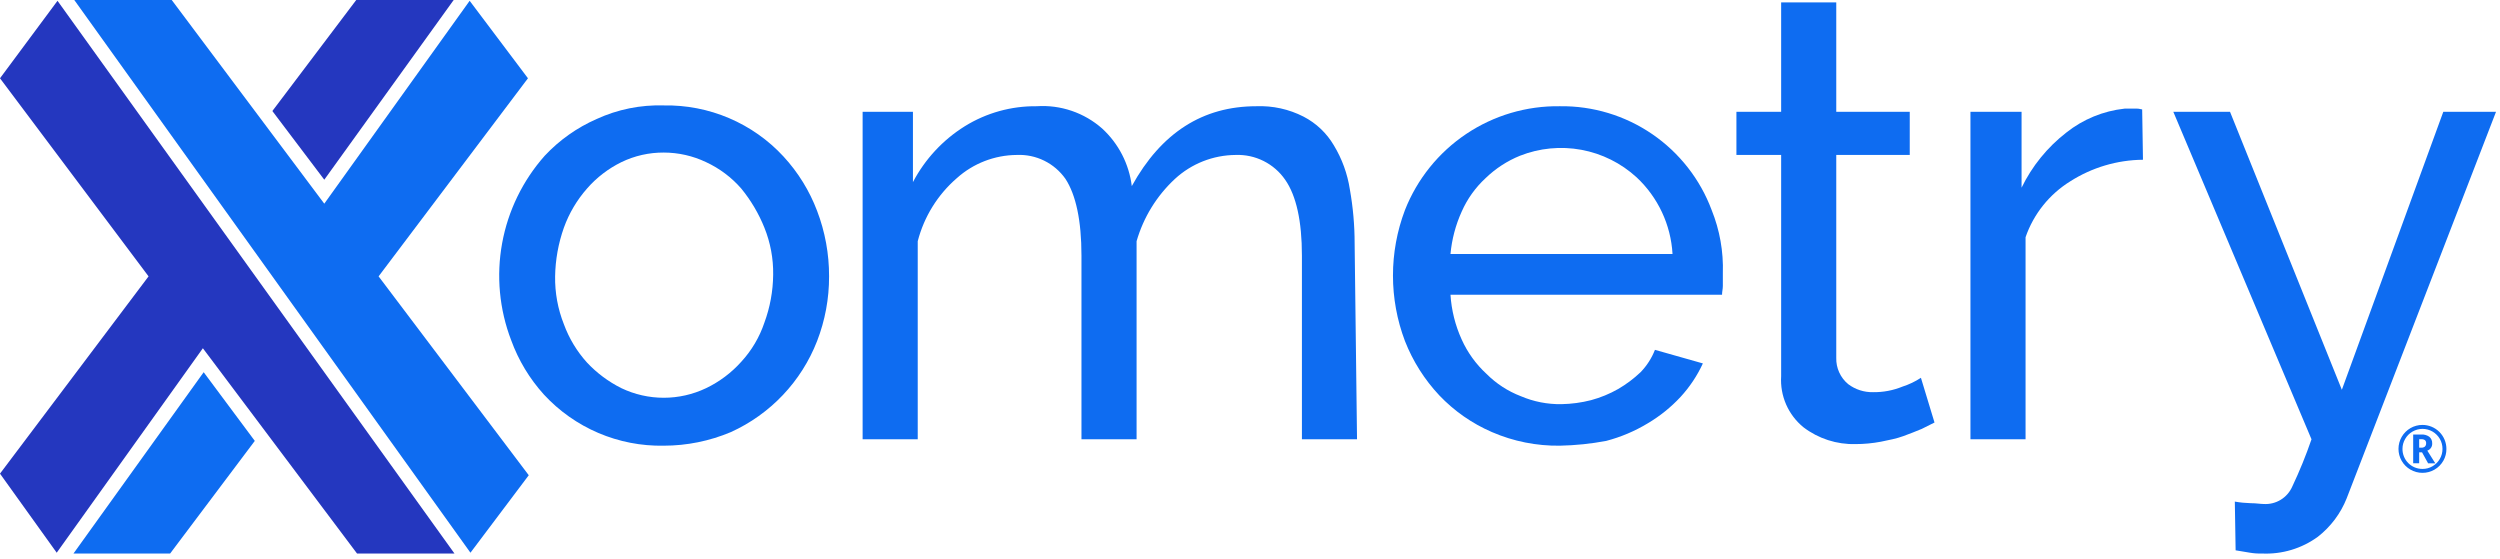
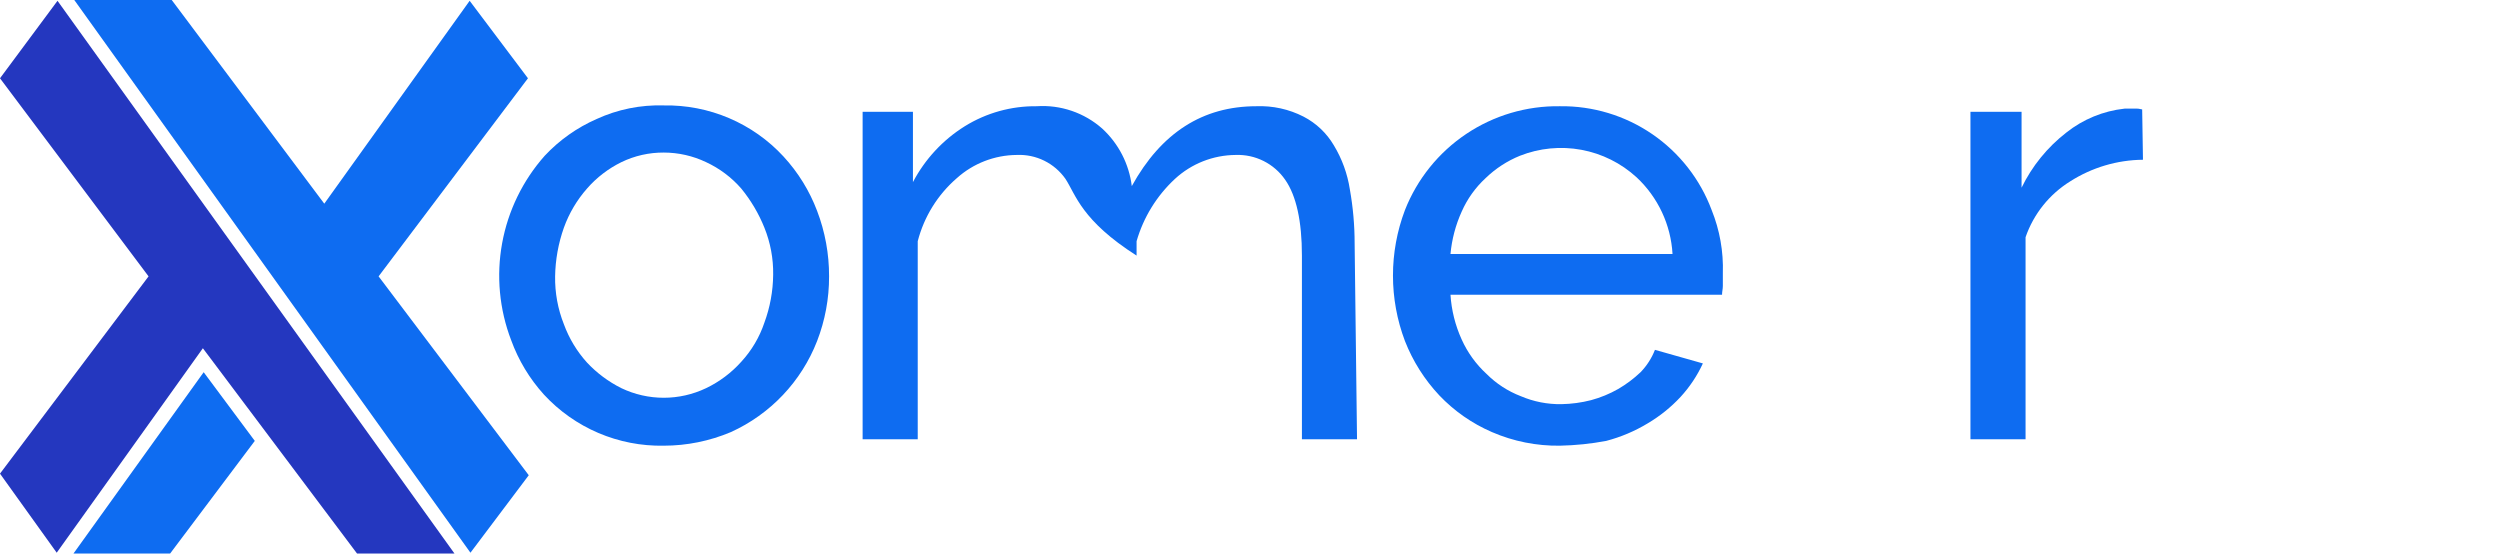
<svg xmlns="http://www.w3.org/2000/svg" width="313" height="70" viewBox="0 0 313 70" fill="none">
  <g clip-path="url(#clip0_3500_6974)">
    <path d="M25.5 46.6L9.2 69.3H21.3L31.9 55.2L25.5 46.6Z" fill="#0E6CF1" />
    <path d="M66.2 59.5L47.4 34.6L66.1 9.8L58.8 0.1L40.6 25.5L21.5 0H9.3L58.9 69.2L66.2 59.5Z" fill="#0E6CF1" />
-     <path d="M44.6 0L34.1 13.9L40.6 22.5L56.8 0H44.6Z" fill="#2437BF" />
    <path d="M44.7 69.3H56.9L7.2 0.1L0 9.8L18.6 34.6L0 59.3L7.1 69.2L25.4 43.6L44.7 69.3Z" fill="#2437BF" />
    <path d="M83.1 55.8C80.29 55.853 77.5 55.31 74.914 54.207C72.329 53.104 70.006 51.466 68.1 49.4C66.306 47.42 64.914 45.111 64 42.6C62.517 38.734 62.124 34.535 62.865 30.462C63.606 26.388 65.451 22.596 68.2 19.5C70.031 17.541 72.243 15.976 74.7 14.9C77.331 13.691 80.206 13.11 83.1 13.2C85.91 13.147 88.7 13.69 91.286 14.793C93.871 15.896 96.194 17.534 98.1 19.6C99.922 21.577 101.348 23.885 102.3 26.4C103.3 29.018 103.809 31.798 103.8 34.6C103.81 37.37 103.301 40.117 102.3 42.7C100.328 47.765 96.451 51.857 91.5 54.1C88.841 55.221 85.985 55.799 83.1 55.8ZM69.5 34.6C69.469 36.653 69.842 38.692 70.6 40.6C71.249 42.372 72.234 44.002 73.5 45.4C74.732 46.713 76.188 47.797 77.8 48.6C79.455 49.39 81.266 49.8 83.1 49.8C84.934 49.8 86.745 49.39 88.4 48.6C90.069 47.8 91.564 46.678 92.8 45.3C94.101 43.889 95.09 42.219 95.7 40.4C96.409 38.478 96.781 36.448 96.8 34.4C96.832 32.38 96.458 30.373 95.7 28.5C94.988 26.729 94.01 25.077 92.8 23.6C91.581 22.203 90.082 21.079 88.4 20.3C86.745 19.511 84.934 19.101 83.1 19.1C81.265 19.09 79.452 19.5 77.8 20.3C76.162 21.104 74.7 22.225 73.5 23.6C72.234 25.036 71.25 26.699 70.6 28.5C69.906 30.46 69.534 32.521 69.5 34.6Z" fill="#0E6CF1" />
-     <path d="M169.9 55H163V32C163 27.7 162.3 24.5 160.9 22.5C160.211 21.503 159.281 20.697 158.198 20.155C157.114 19.613 155.911 19.353 154.7 19.4C151.882 19.42 149.172 20.489 147.1 22.4C144.821 24.515 143.161 27.212 142.3 30.2V55H135.4V32C135.4 27.6 134.7 24.4 133.4 22.4C132.718 21.427 131.801 20.642 130.735 20.117C129.669 19.593 128.487 19.346 127.3 19.4C124.53 19.419 121.862 20.451 119.8 22.3C117.402 24.374 115.693 27.13 114.9 30.2V55H108V14H114.3V22.8C115.806 19.93 118.05 17.514 120.8 15.8C123.501 14.128 126.623 13.261 129.8 13.3C131.284 13.201 132.773 13.398 134.18 13.879C135.588 14.36 136.886 15.114 138 16.1C140.049 17.984 141.361 20.537 141.7 23.3C145.4 16.6 150.6 13.3 157.3 13.3C159.346 13.22 161.377 13.668 163.2 14.6C164.782 15.416 166.099 16.665 167 18.2C168.02 19.885 168.699 21.753 169 23.7C169.4 25.945 169.601 28.22 169.6 30.5L169.9 55Z" fill="#0E6CF1" />
+     <path d="M169.9 55H163V32C163 27.7 162.3 24.5 160.9 22.5C160.211 21.503 159.281 20.697 158.198 20.155C157.114 19.613 155.911 19.353 154.7 19.4C151.882 19.42 149.172 20.489 147.1 22.4C144.821 24.515 143.161 27.212 142.3 30.2V55V32C135.4 27.6 134.7 24.4 133.4 22.4C132.718 21.427 131.801 20.642 130.735 20.117C129.669 19.593 128.487 19.346 127.3 19.4C124.53 19.419 121.862 20.451 119.8 22.3C117.402 24.374 115.693 27.13 114.9 30.2V55H108V14H114.3V22.8C115.806 19.93 118.05 17.514 120.8 15.8C123.501 14.128 126.623 13.261 129.8 13.3C131.284 13.201 132.773 13.398 134.18 13.879C135.588 14.36 136.886 15.114 138 16.1C140.049 17.984 141.361 20.537 141.7 23.3C145.4 16.6 150.6 13.3 157.3 13.3C159.346 13.22 161.377 13.668 163.2 14.6C164.782 15.416 166.099 16.665 167 18.2C168.02 19.885 168.699 21.753 169 23.7C169.4 25.945 169.601 28.22 169.6 30.5L169.9 55Z" fill="#0E6CF1" />
    <path d="M195.3 55.8C192.378 55.84 189.482 55.26 186.8 54.1C184.312 53.027 182.067 51.463 180.2 49.5C178.348 47.527 176.889 45.219 175.9 42.7C173.9 37.416 173.9 31.584 175.9 26.3C177.429 22.418 180.104 19.094 183.57 16.771C187.036 14.448 191.128 13.238 195.3 13.3C199.42 13.245 203.457 14.465 206.858 16.792C210.259 19.119 212.858 22.44 214.3 26.3C215.311 28.807 215.788 31.498 215.7 34.2V35.8C215.7 36.2 215.6 36.5 215.6 36.9H181.6C181.723 38.836 182.198 40.734 183 42.5C183.732 44.128 184.787 45.591 186.1 46.8C187.32 48.026 188.785 48.98 190.4 49.6C192.01 50.289 193.748 50.63 195.5 50.6C196.749 50.579 197.991 50.411 199.2 50.1C200.388 49.78 201.531 49.31 202.6 48.7C203.612 48.111 204.551 47.406 205.4 46.6C206.18 45.795 206.791 44.843 207.2 43.8L213.2 45.5C212.492 47.038 211.547 48.455 210.4 49.7C209.199 50.991 207.818 52.102 206.3 53C204.681 53.979 202.93 54.72 201.1 55.2C199.187 55.56 197.247 55.761 195.3 55.8ZM209.4 31.8C209.192 28.14 207.58 24.701 204.9 22.2C202.964 20.426 200.569 19.233 197.987 18.755C195.406 18.278 192.742 18.536 190.3 19.5C188.701 20.149 187.241 21.1 186 22.3C184.722 23.479 183.7 24.909 183 26.5C182.242 28.177 181.769 29.968 181.6 31.8H209.4Z" fill="#0E6CF1" />
-     <path d="M242.2 52.9L240.6 53.7C239.9 54 239.1 54.3 238.3 54.6C237.5 54.9 236.44 55.11 235.5 55.3C234.445 55.5 233.374 55.6 232.3 55.6C229.958 55.659 227.665 54.918 225.8 53.5C224.857 52.734 224.111 51.753 223.623 50.64C223.136 49.526 222.923 48.313 223 47.1V19.4H217.4V14H223V0.3H229.9V14H239.1V19.4H229.9V44.8C229.882 45.428 230.008 46.052 230.268 46.624C230.528 47.196 230.915 47.701 231.4 48.1C232.293 48.77 233.384 49.122 234.5 49.1C235.768 49.119 237.027 48.881 238.2 48.4C239.013 48.138 239.786 47.768 240.5 47.3L242.2 52.9Z" fill="#0E6CF1" />
    <path d="M268.3 20C265.074 20.031 261.921 20.967 259.2 22.7C256.583 24.319 254.605 26.792 253.6 29.7V55H246.7V14H253.1V23.5C254.412 20.8 256.328 18.439 258.7 16.6C260.801 14.93 263.332 13.89 266 13.6H267.3C267.603 13.583 267.908 13.617 268.2 13.7L268.3 20Z" fill="#0E6CF1" />
-     <path d="M279.8 62.8C280.461 62.917 281.129 62.983 281.8 63C282.5 63 283 63.1 283.4 63.1C284.154 63.15 284.904 62.965 285.549 62.571C286.193 62.177 286.7 61.593 287 60.9C287.909 58.98 288.711 57.01 289.4 55L272.1 14H279.2L293.2 48.8L305.9 14H312.5L293.8 62.4C293.047 64.291 291.804 65.947 290.2 67.2C288.174 68.677 285.704 69.418 283.2 69.3C282.698 69.317 282.195 69.283 281.7 69.2L279.9 68.9L279.8 62.8Z" fill="#0E6CF1" />
-     <path d="M300.29 56.2C300.29 55.673 300.428 55.155 300.691 54.699C300.955 54.242 301.334 53.864 301.79 53.6C302.246 53.337 302.764 53.199 303.29 53.2C304.086 53.2 304.849 53.516 305.411 54.079C305.974 54.641 306.29 55.404 306.29 56.2C306.296 56.718 306.165 57.229 305.91 57.68C305.647 58.143 305.266 58.528 304.806 58.795C304.346 59.062 303.822 59.202 303.29 59.2C302.759 59.2 302.238 59.059 301.78 58.792C301.321 58.525 300.942 58.142 300.68 57.68C300.424 57.229 300.29 56.719 300.29 56.2ZM300.79 56.2C300.787 56.529 300.85 56.856 300.975 57.161C301.099 57.466 301.283 57.744 301.516 57.977C301.748 58.211 302.025 58.396 302.329 58.522C302.634 58.647 302.961 58.711 303.29 58.71C303.737 58.715 304.176 58.597 304.56 58.37C304.939 58.148 305.252 57.831 305.47 57.45C305.69 57.07 305.803 56.639 305.8 56.2C305.802 55.762 305.688 55.33 305.47 54.95C305.248 54.569 304.931 54.252 304.55 54.03C304.17 53.811 303.739 53.695 303.3 53.695C302.861 53.695 302.43 53.811 302.05 54.03C301.666 54.249 301.349 54.566 301.13 54.95C300.906 55.328 300.788 55.76 300.79 56.2ZM304.51 55.49C304.526 55.691 304.474 55.891 304.364 56.059C304.253 56.227 304.09 56.354 303.9 56.42L304.9 58.01H304L303.24 56.63H302.88V58H302.13V54.4H303.13C303.484 54.376 303.836 54.471 304.13 54.67C304.253 54.767 304.352 54.892 304.418 55.035C304.484 55.177 304.516 55.333 304.51 55.49ZM302.88 56.05H303.16C303.319 56.06 303.476 56.01 303.6 55.91C303.651 55.857 303.69 55.794 303.716 55.725C303.742 55.657 303.754 55.583 303.75 55.51C303.758 55.437 303.75 55.363 303.726 55.294C303.701 55.225 303.662 55.162 303.61 55.11C303.475 55.019 303.313 54.977 303.15 54.99H302.88V56.05Z" fill="#0E6CF1" />
  </g>
  <defs>
    <clipPath id="clip0_3500_6974">
      <rect width="312.5" height="69.3" fill="white" />
    </clipPath>
  </defs>
</svg>